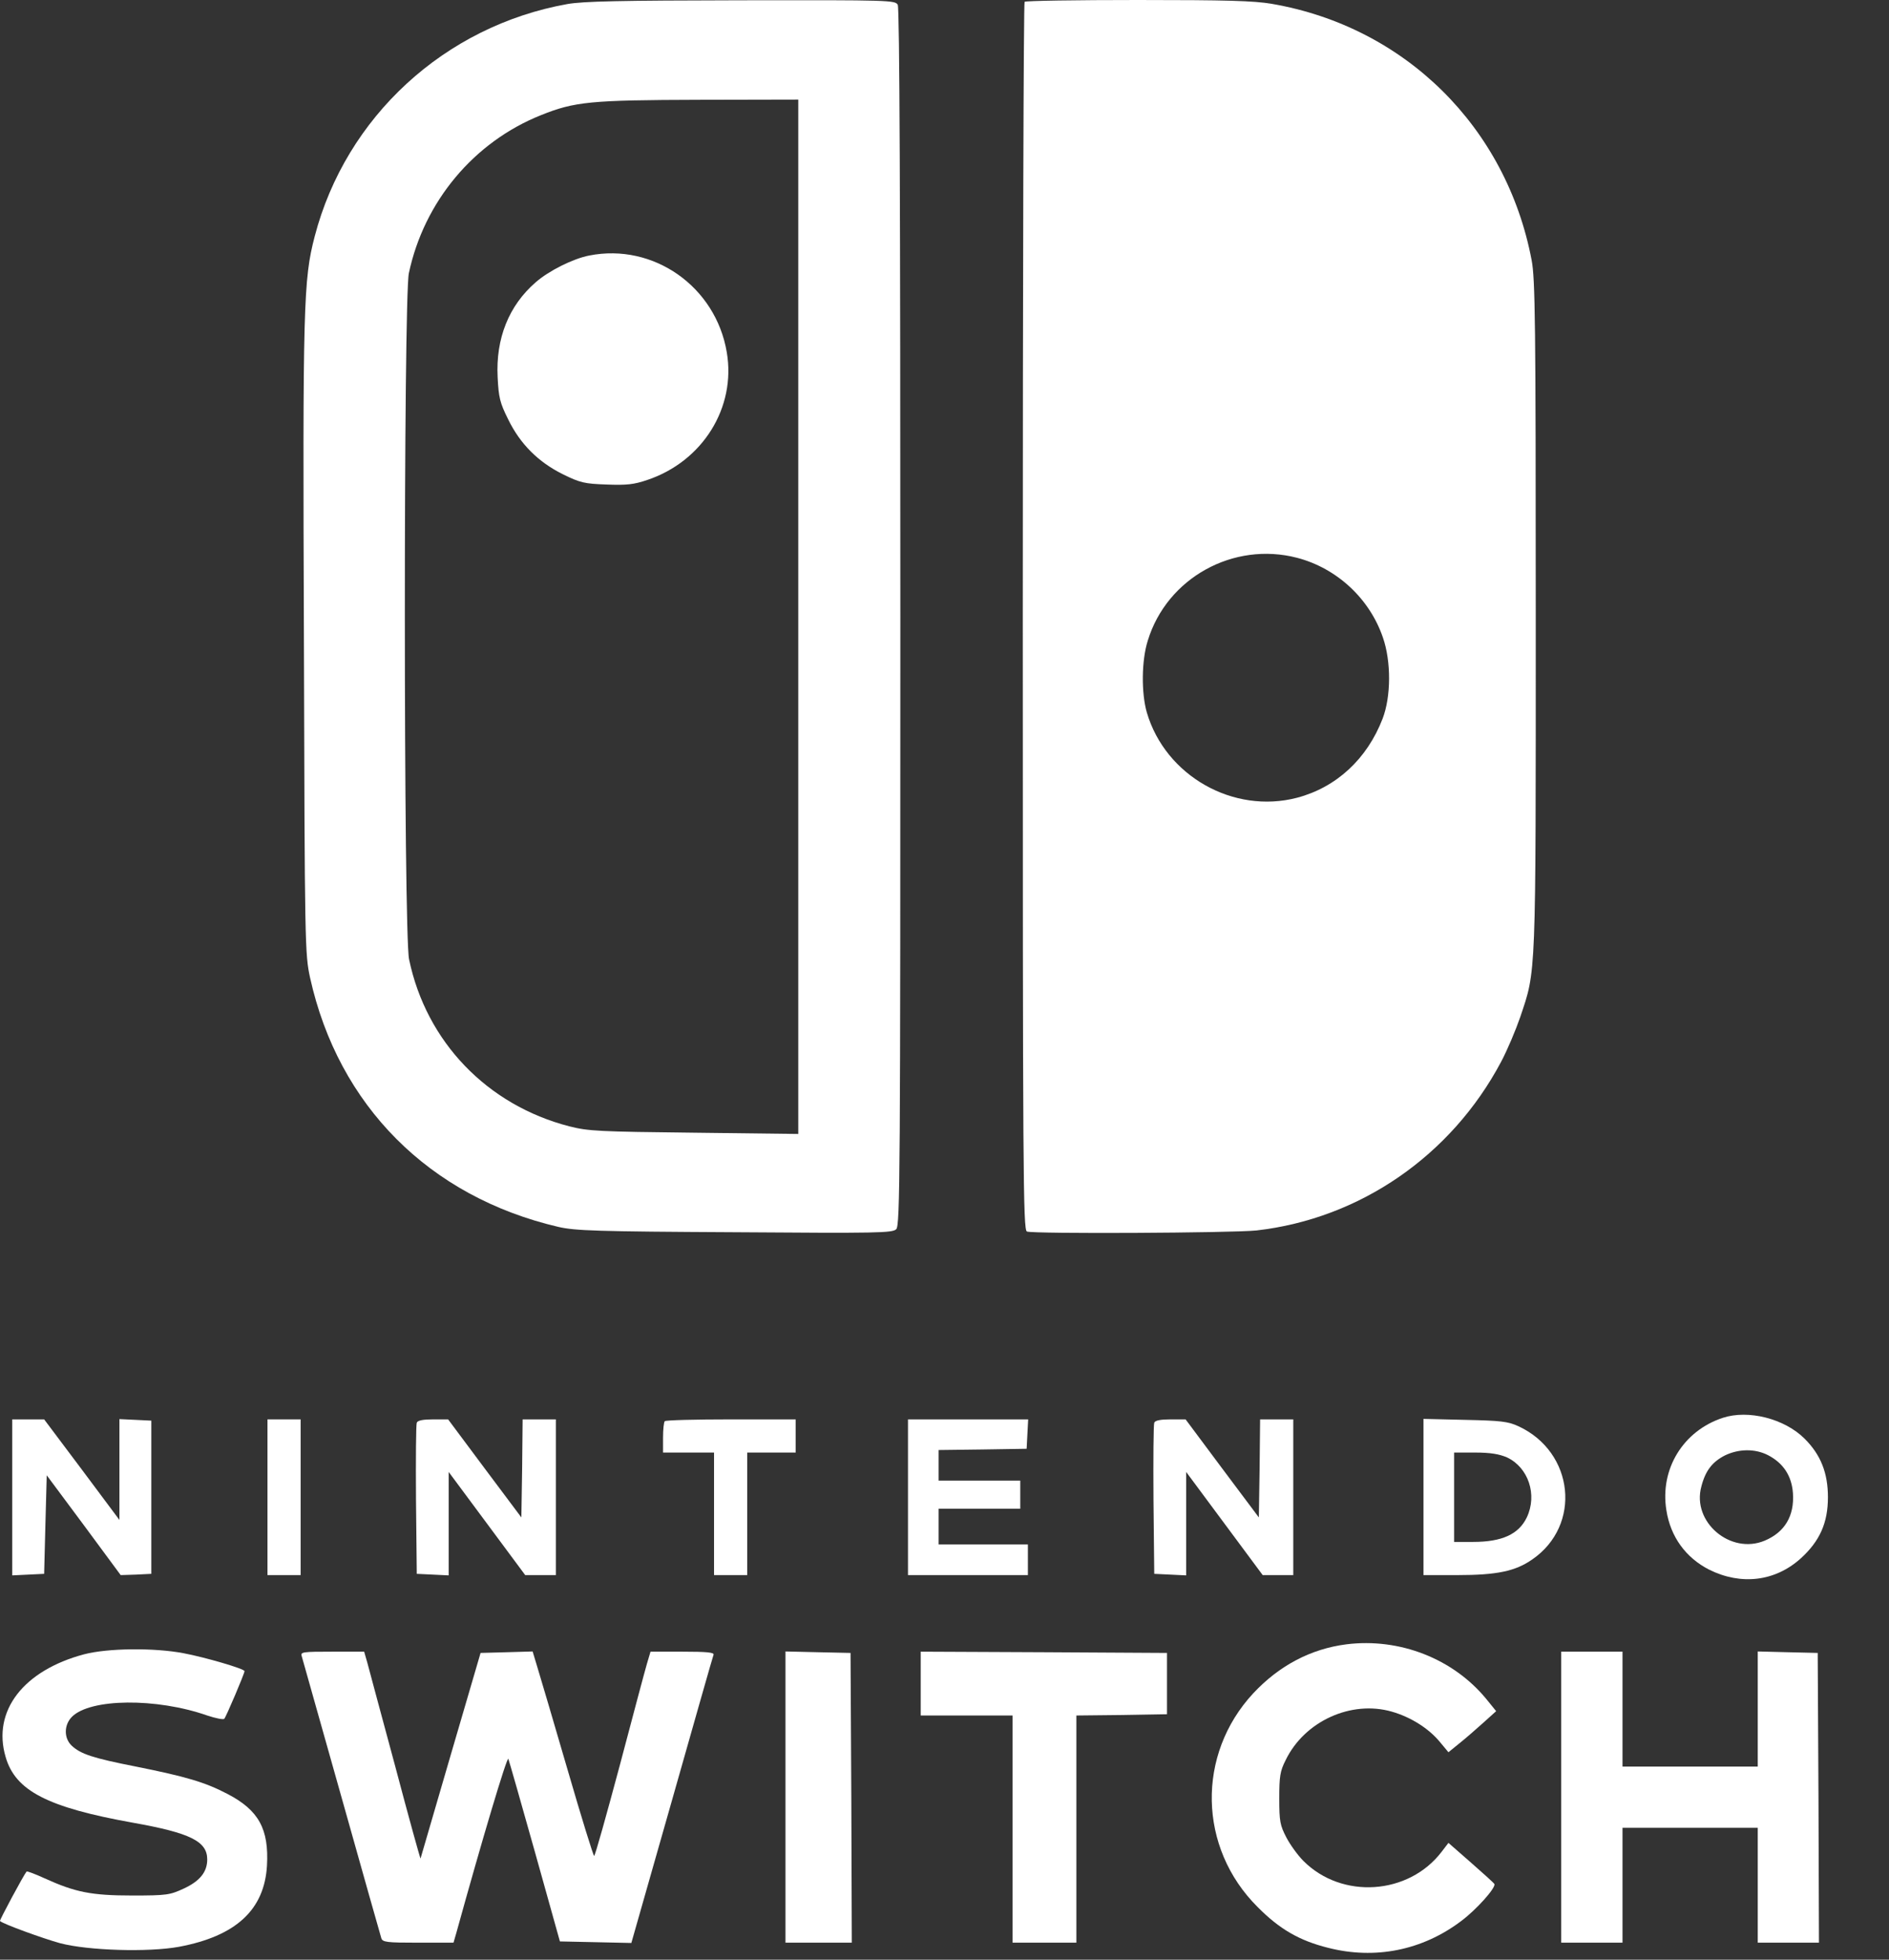
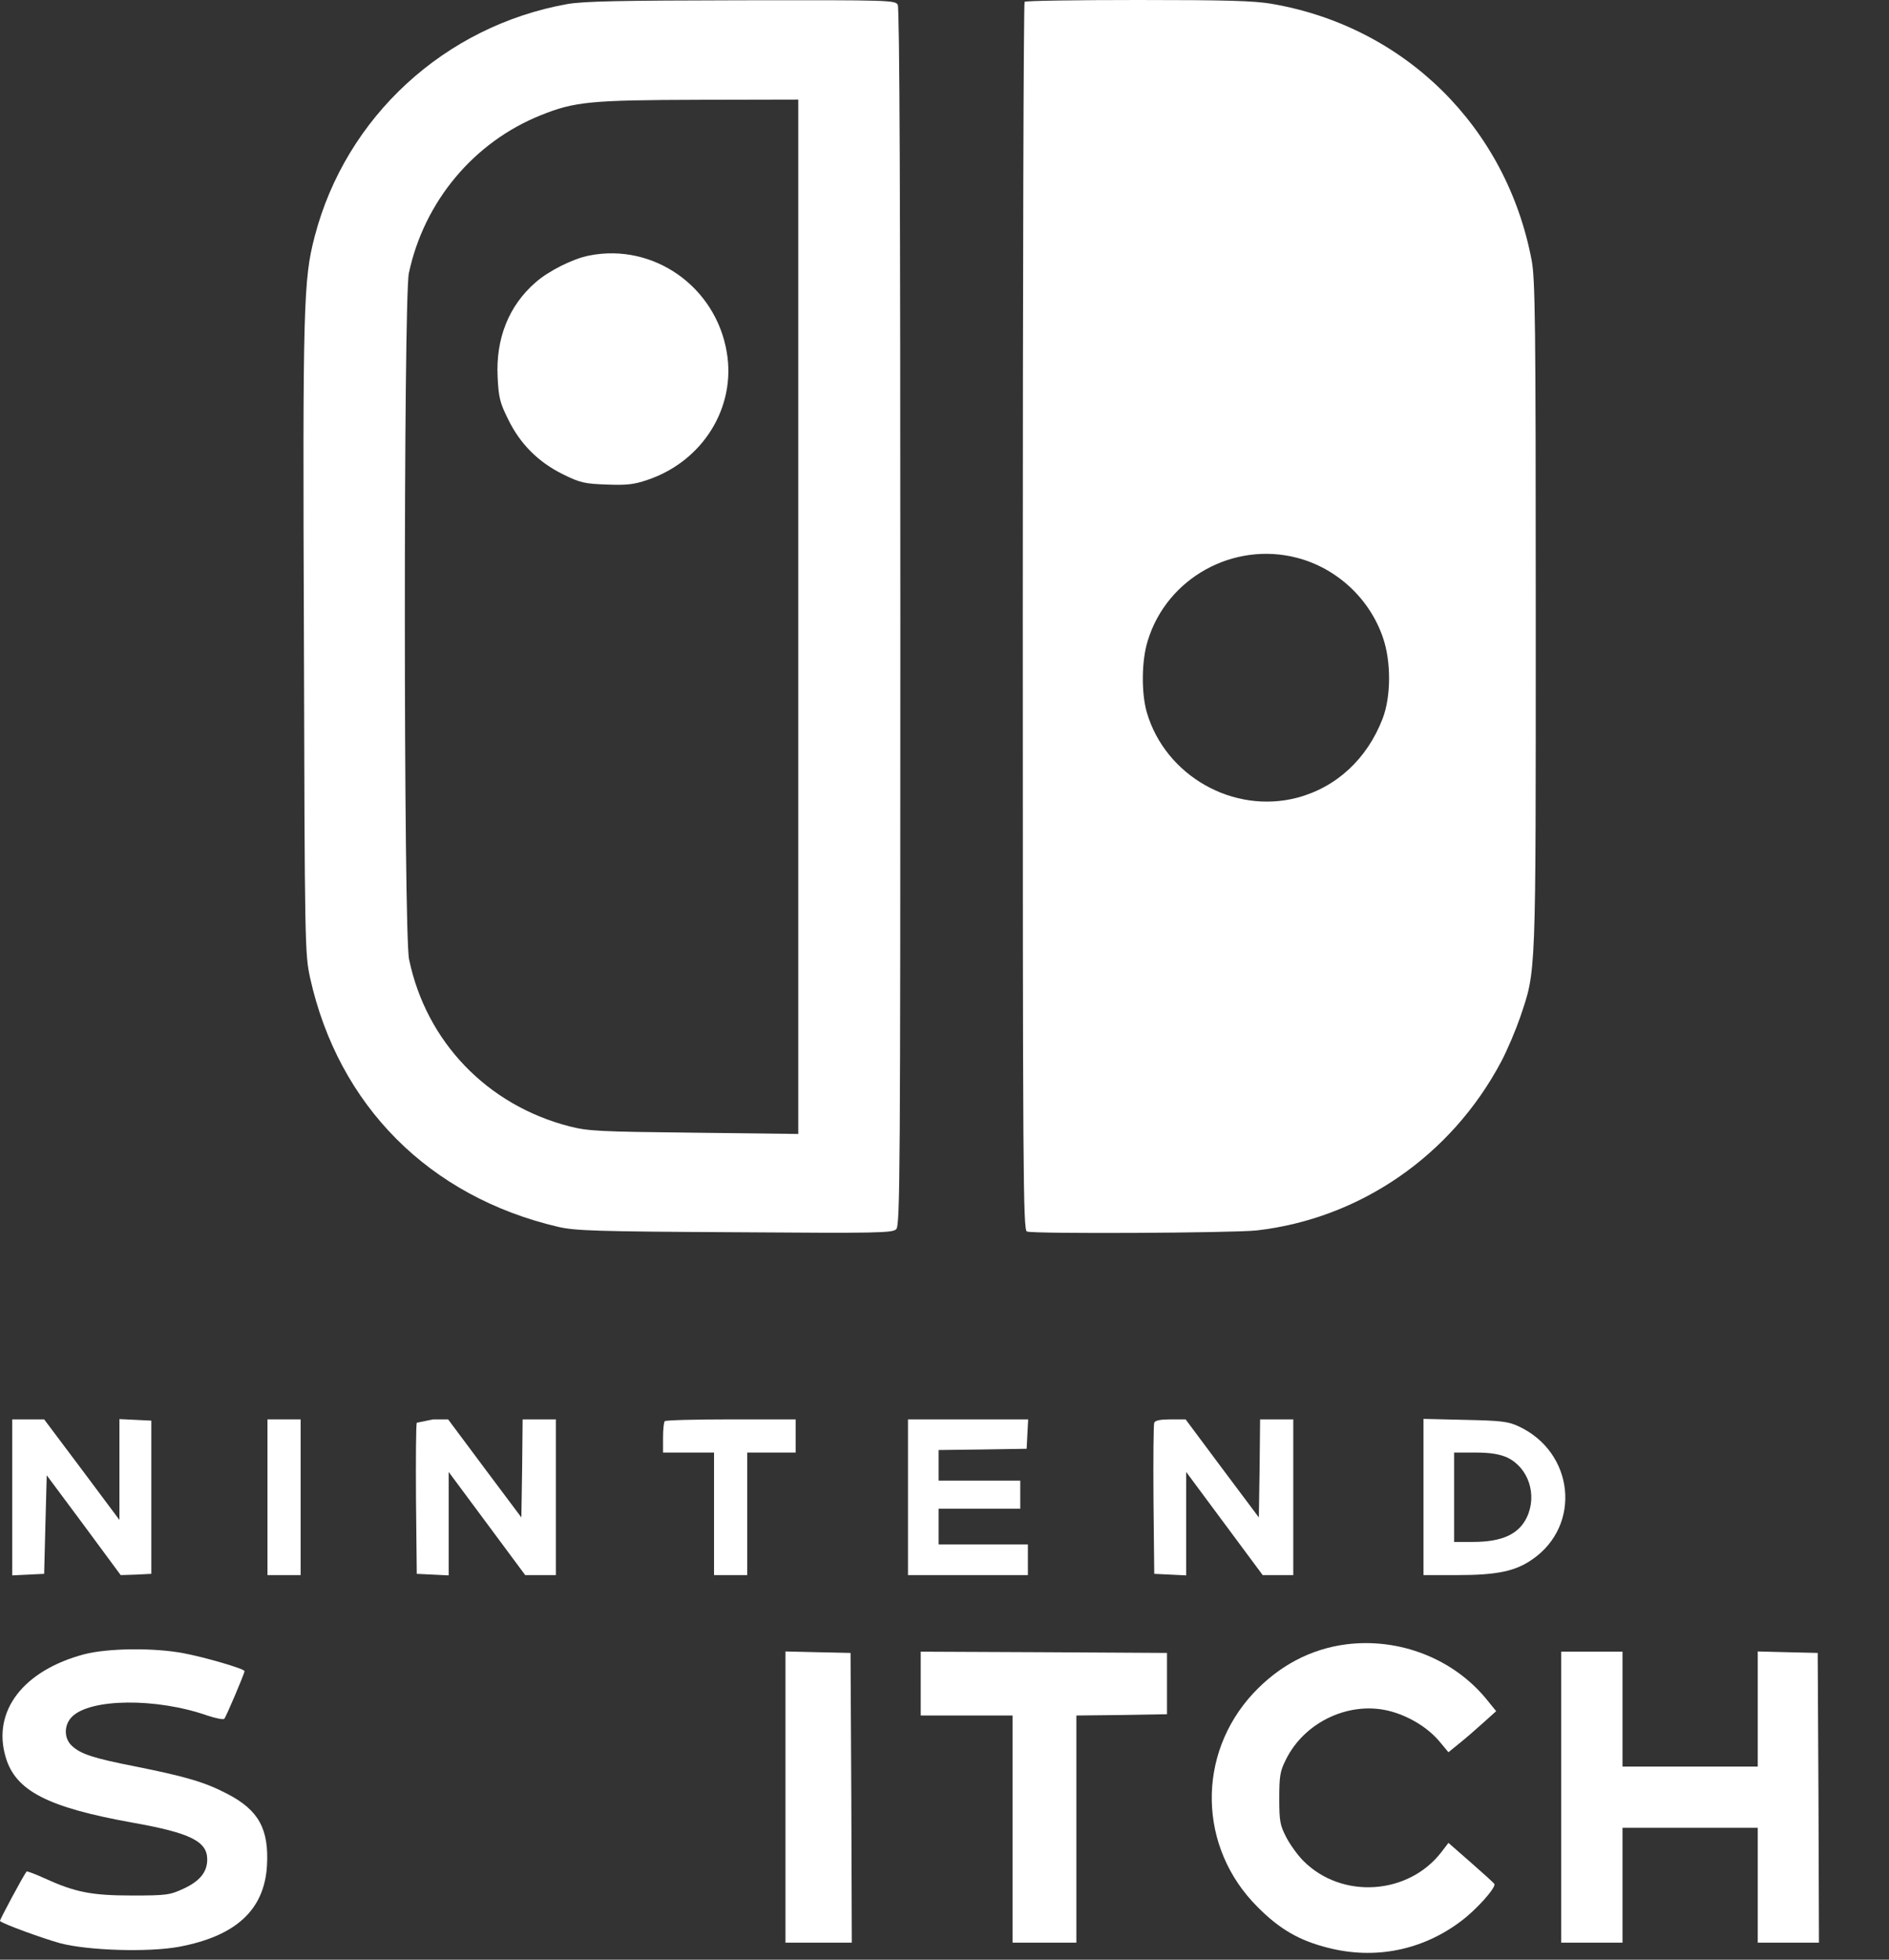
<svg xmlns="http://www.w3.org/2000/svg" fill="none" viewBox="0 0 27 28" height="28" width="27">
  <rect x="0" y="0" width="27" height="28" fill="#333333" stroke="none" />
  <path fill="white" d="M8.109 0.058C6.354 0.372 4.943 1.671 4.498 3.378C4.337 3.994 4.326 4.355 4.344 9.137C4.355 13.528 4.359 13.631 4.432 13.97C4.837 15.797 6.135 17.099 7.981 17.53C8.222 17.585 8.528 17.596 10.501 17.606C12.544 17.621 12.755 17.617 12.81 17.563C12.865 17.508 12.869 16.804 12.869 8.823C12.869 2.907 12.858 0.12 12.832 0.069C12.796 0.004 12.734 -2.28882e-05 10.596 0.004C8.86 0.007 8.338 0.018 8.109 0.058ZM11.41 8.812V16.202L9.925 16.184C8.557 16.169 8.411 16.162 8.138 16.093C6.963 15.79 6.092 14.885 5.847 13.707C5.767 13.339 5.767 4.264 5.844 3.903C6.062 2.878 6.774 2.028 7.733 1.645C8.214 1.452 8.437 1.43 9.998 1.426L11.41 1.423V8.812Z" />
  <path fill="white" d="M8.422 3.651C8.192 3.695 7.842 3.87 7.656 4.034C7.273 4.366 7.084 4.837 7.113 5.391C7.127 5.679 7.146 5.756 7.262 5.989C7.434 6.343 7.693 6.602 8.047 6.777C8.291 6.897 8.353 6.912 8.67 6.923C8.958 6.934 9.061 6.923 9.254 6.857C10.045 6.591 10.523 5.821 10.388 5.033C10.231 4.096 9.341 3.469 8.422 3.651Z" />
  <path fill="white" d="M14.645 0.026C14.63 0.036 14.619 3.99 14.619 8.812C14.619 16.767 14.623 17.574 14.678 17.596C14.776 17.632 17.606 17.617 17.957 17.581C19.438 17.413 20.743 16.512 21.454 15.174C21.546 15.002 21.666 14.714 21.728 14.535C21.958 13.85 21.951 14.032 21.951 8.79C21.951 4.607 21.943 3.983 21.892 3.717C21.531 1.816 20.083 0.383 18.179 0.055C17.924 0.011 17.53 -3.8147e-06 16.261 -3.8147e-06C15.385 -3.8147e-06 14.656 0.011 14.645 0.026ZM18.54 7.97C19.109 8.119 19.576 8.553 19.766 9.108C19.886 9.451 19.883 9.954 19.762 10.268C19.54 10.844 19.102 11.249 18.54 11.398C17.628 11.636 16.658 11.085 16.392 10.18C16.312 9.903 16.315 9.436 16.406 9.152C16.68 8.258 17.628 7.733 18.54 7.97Z" />
-   <path fill="white" d="M24.624 20.258C24.059 20.444 23.723 20.988 23.818 21.578C23.877 21.958 24.095 22.257 24.431 22.428C24.887 22.654 25.372 22.596 25.737 22.268C26.01 22.02 26.127 21.761 26.127 21.392C26.127 21.046 26.025 20.787 25.795 20.557C25.507 20.269 24.989 20.138 24.624 20.258ZM25.27 20.791C25.489 20.904 25.609 21.086 25.627 21.334C25.649 21.659 25.511 21.892 25.223 22.013C24.734 22.217 24.179 21.746 24.318 21.239C24.376 21.013 24.475 20.886 24.657 20.794C24.854 20.7 25.084 20.696 25.27 20.791Z" />
  <path fill="white" d="M0.175 21.392V22.509L0.405 22.498L0.631 22.487L0.649 21.783L0.668 21.079L1.197 21.79L1.725 22.505L1.944 22.498L2.163 22.487V21.392V20.298L1.937 20.287L1.707 20.276V20.995V21.717L1.171 20.999L0.631 20.28H0.405H0.175V21.392Z" />
  <path fill="white" d="M3.823 21.392V22.505H4.06H4.297V21.392V20.28H4.06H3.823V21.392Z" />
-   <path fill="white" d="M5.957 20.328C5.946 20.353 5.942 20.849 5.946 21.429L5.957 22.487L6.186 22.498L6.413 22.509V21.772V21.031L6.96 21.768L7.507 22.505H7.726H7.945V21.392V20.28H7.707H7.47L7.463 20.98L7.452 21.681L6.927 20.98L6.405 20.28H6.19C6.048 20.28 5.968 20.295 5.957 20.328Z" />
+   <path fill="white" d="M5.957 20.328C5.946 20.353 5.942 20.849 5.946 21.429L5.957 22.487L6.186 22.498L6.413 22.509V21.772V21.031L6.96 21.768L7.507 22.505H7.726H7.945V21.392V20.28H7.707H7.47L7.463 20.98L7.452 21.681L6.927 20.98L6.405 20.28H6.19Z" />
  <path fill="white" d="M9.502 20.306C9.488 20.317 9.477 20.426 9.477 20.543V20.754H9.841H10.206V21.63V22.505H10.443H10.68V21.63V20.754H11.027H11.373V20.517V20.28H10.45C9.94 20.28 9.513 20.291 9.502 20.306Z" />
  <path fill="white" d="M12.978 21.392V22.505H13.835H14.692V22.286V22.067H14.054H13.416V21.812V21.557H13.999H14.583V21.356V21.155H13.999H13.416V20.937V20.718L14.047 20.71L14.674 20.7L14.685 20.488L14.696 20.28H13.835H12.978V21.392Z" />
  <path fill="white" d="M16.498 20.328C16.487 20.353 16.483 20.849 16.487 21.429L16.498 22.487L16.727 22.498L16.954 22.509V21.768V21.031L17.501 21.768L18.048 22.505H18.267H18.485V21.392V20.28H18.248H18.011L18.004 20.98L17.993 21.681L17.468 20.98L16.946 20.28H16.731C16.589 20.28 16.509 20.295 16.498 20.328Z" />
  <path fill="white" d="M20.346 21.389V22.505H20.831C21.393 22.505 21.659 22.45 21.9 22.282C22.611 21.794 22.502 20.747 21.703 20.378C21.553 20.309 21.451 20.298 20.941 20.287L20.346 20.273V21.389ZM21.539 20.823C21.845 20.966 21.977 21.356 21.823 21.681C21.707 21.921 21.47 22.031 21.054 22.031H20.784V21.392V20.754H21.087C21.302 20.754 21.43 20.776 21.539 20.823Z" />
  <path fill="white" d="M19.244 23.494C18.737 23.559 18.285 23.796 17.913 24.194C17.1 25.069 17.125 26.401 17.975 27.247C18.289 27.564 18.573 27.728 18.982 27.83C19.653 28.002 20.331 27.867 20.886 27.447C21.101 27.287 21.382 26.973 21.36 26.919C21.353 26.904 21.203 26.769 21.024 26.612L20.703 26.331L20.605 26.459C20.134 27.075 19.182 27.141 18.631 26.59C18.551 26.51 18.442 26.36 18.387 26.255C18.296 26.079 18.285 26.025 18.285 25.697C18.285 25.383 18.296 25.306 18.376 25.149C18.646 24.591 19.314 24.289 19.894 24.456C20.163 24.533 20.419 24.694 20.579 24.887L20.703 25.036L20.864 24.905C20.951 24.836 21.105 24.701 21.203 24.613L21.385 24.449L21.243 24.274C20.769 23.698 20.003 23.399 19.244 23.494Z" />
  <path fill="white" d="M1.204 23.636C0.336 23.866 -0.113 24.445 0.08 25.102C0.219 25.587 0.679 25.824 1.901 26.043C2.721 26.189 2.962 26.309 2.962 26.568C2.962 26.747 2.856 26.878 2.626 26.984C2.429 27.075 2.386 27.083 1.89 27.083C1.302 27.083 1.073 27.035 0.639 26.838C0.504 26.776 0.387 26.733 0.38 26.74C0.336 26.794 -0.011 27.44 0 27.447C0.037 27.488 0.62 27.699 0.861 27.765C1.262 27.87 2.119 27.896 2.557 27.816C3.374 27.663 3.779 27.287 3.816 26.656C3.845 26.134 3.699 25.864 3.25 25.631C2.929 25.463 2.652 25.383 1.944 25.241C1.328 25.12 1.153 25.062 1.025 24.942C0.912 24.836 0.912 24.646 1.029 24.529C1.291 24.267 2.233 24.256 2.962 24.511C3.082 24.551 3.192 24.573 3.206 24.558C3.232 24.529 3.495 23.913 3.495 23.877C3.495 23.844 2.936 23.68 2.623 23.621C2.2 23.541 1.543 23.548 1.204 23.636Z" />
-   <path fill="white" d="M4.312 23.661C4.323 23.698 4.578 24.606 4.881 25.678C5.183 26.751 5.439 27.659 5.45 27.692C5.468 27.75 5.526 27.757 5.975 27.757H6.482L6.522 27.619C6.883 26.313 7.248 25.087 7.266 25.131C7.277 25.16 7.449 25.759 7.646 26.462L8.003 27.739L8.514 27.75L9.024 27.761L9.604 25.726C9.922 24.606 10.188 23.669 10.199 23.643C10.21 23.61 10.108 23.599 9.754 23.599H9.298L9.247 23.771C9.218 23.869 9.043 24.526 8.857 25.23C8.667 25.937 8.506 26.517 8.492 26.517C8.481 26.517 8.309 25.963 8.112 25.284C7.915 24.61 7.722 23.953 7.682 23.825L7.613 23.596L7.241 23.607L6.869 23.617L6.442 25.076C6.208 25.879 6.015 26.543 6.011 26.554C6.008 26.565 5.844 25.974 5.65 25.241C5.453 24.507 5.271 23.84 5.249 23.752L5.205 23.599H4.749C4.33 23.599 4.293 23.603 4.312 23.661Z" />
  <path fill="white" d="M11.227 25.678V27.757H11.701H12.175L12.168 25.686L12.157 23.617L11.694 23.607L11.227 23.596V25.678Z" />
  <path fill="white" d="M13.16 24.055V24.511H13.817H14.473V26.134V27.757H14.929H15.385V26.134V24.511L16.034 24.504L16.68 24.493V24.055V23.617L14.922 23.607L13.16 23.599V24.055Z" />
  <path fill="white" d="M22.315 25.678V27.757H22.753H23.191V26.937V26.116H24.157H25.124V26.937V27.757H25.562H25.999L25.992 25.686L25.981 23.617L25.554 23.607L25.124 23.596V24.42V25.241H24.157H23.191V24.42V23.599H22.753H22.315V25.678Z" />
</svg>